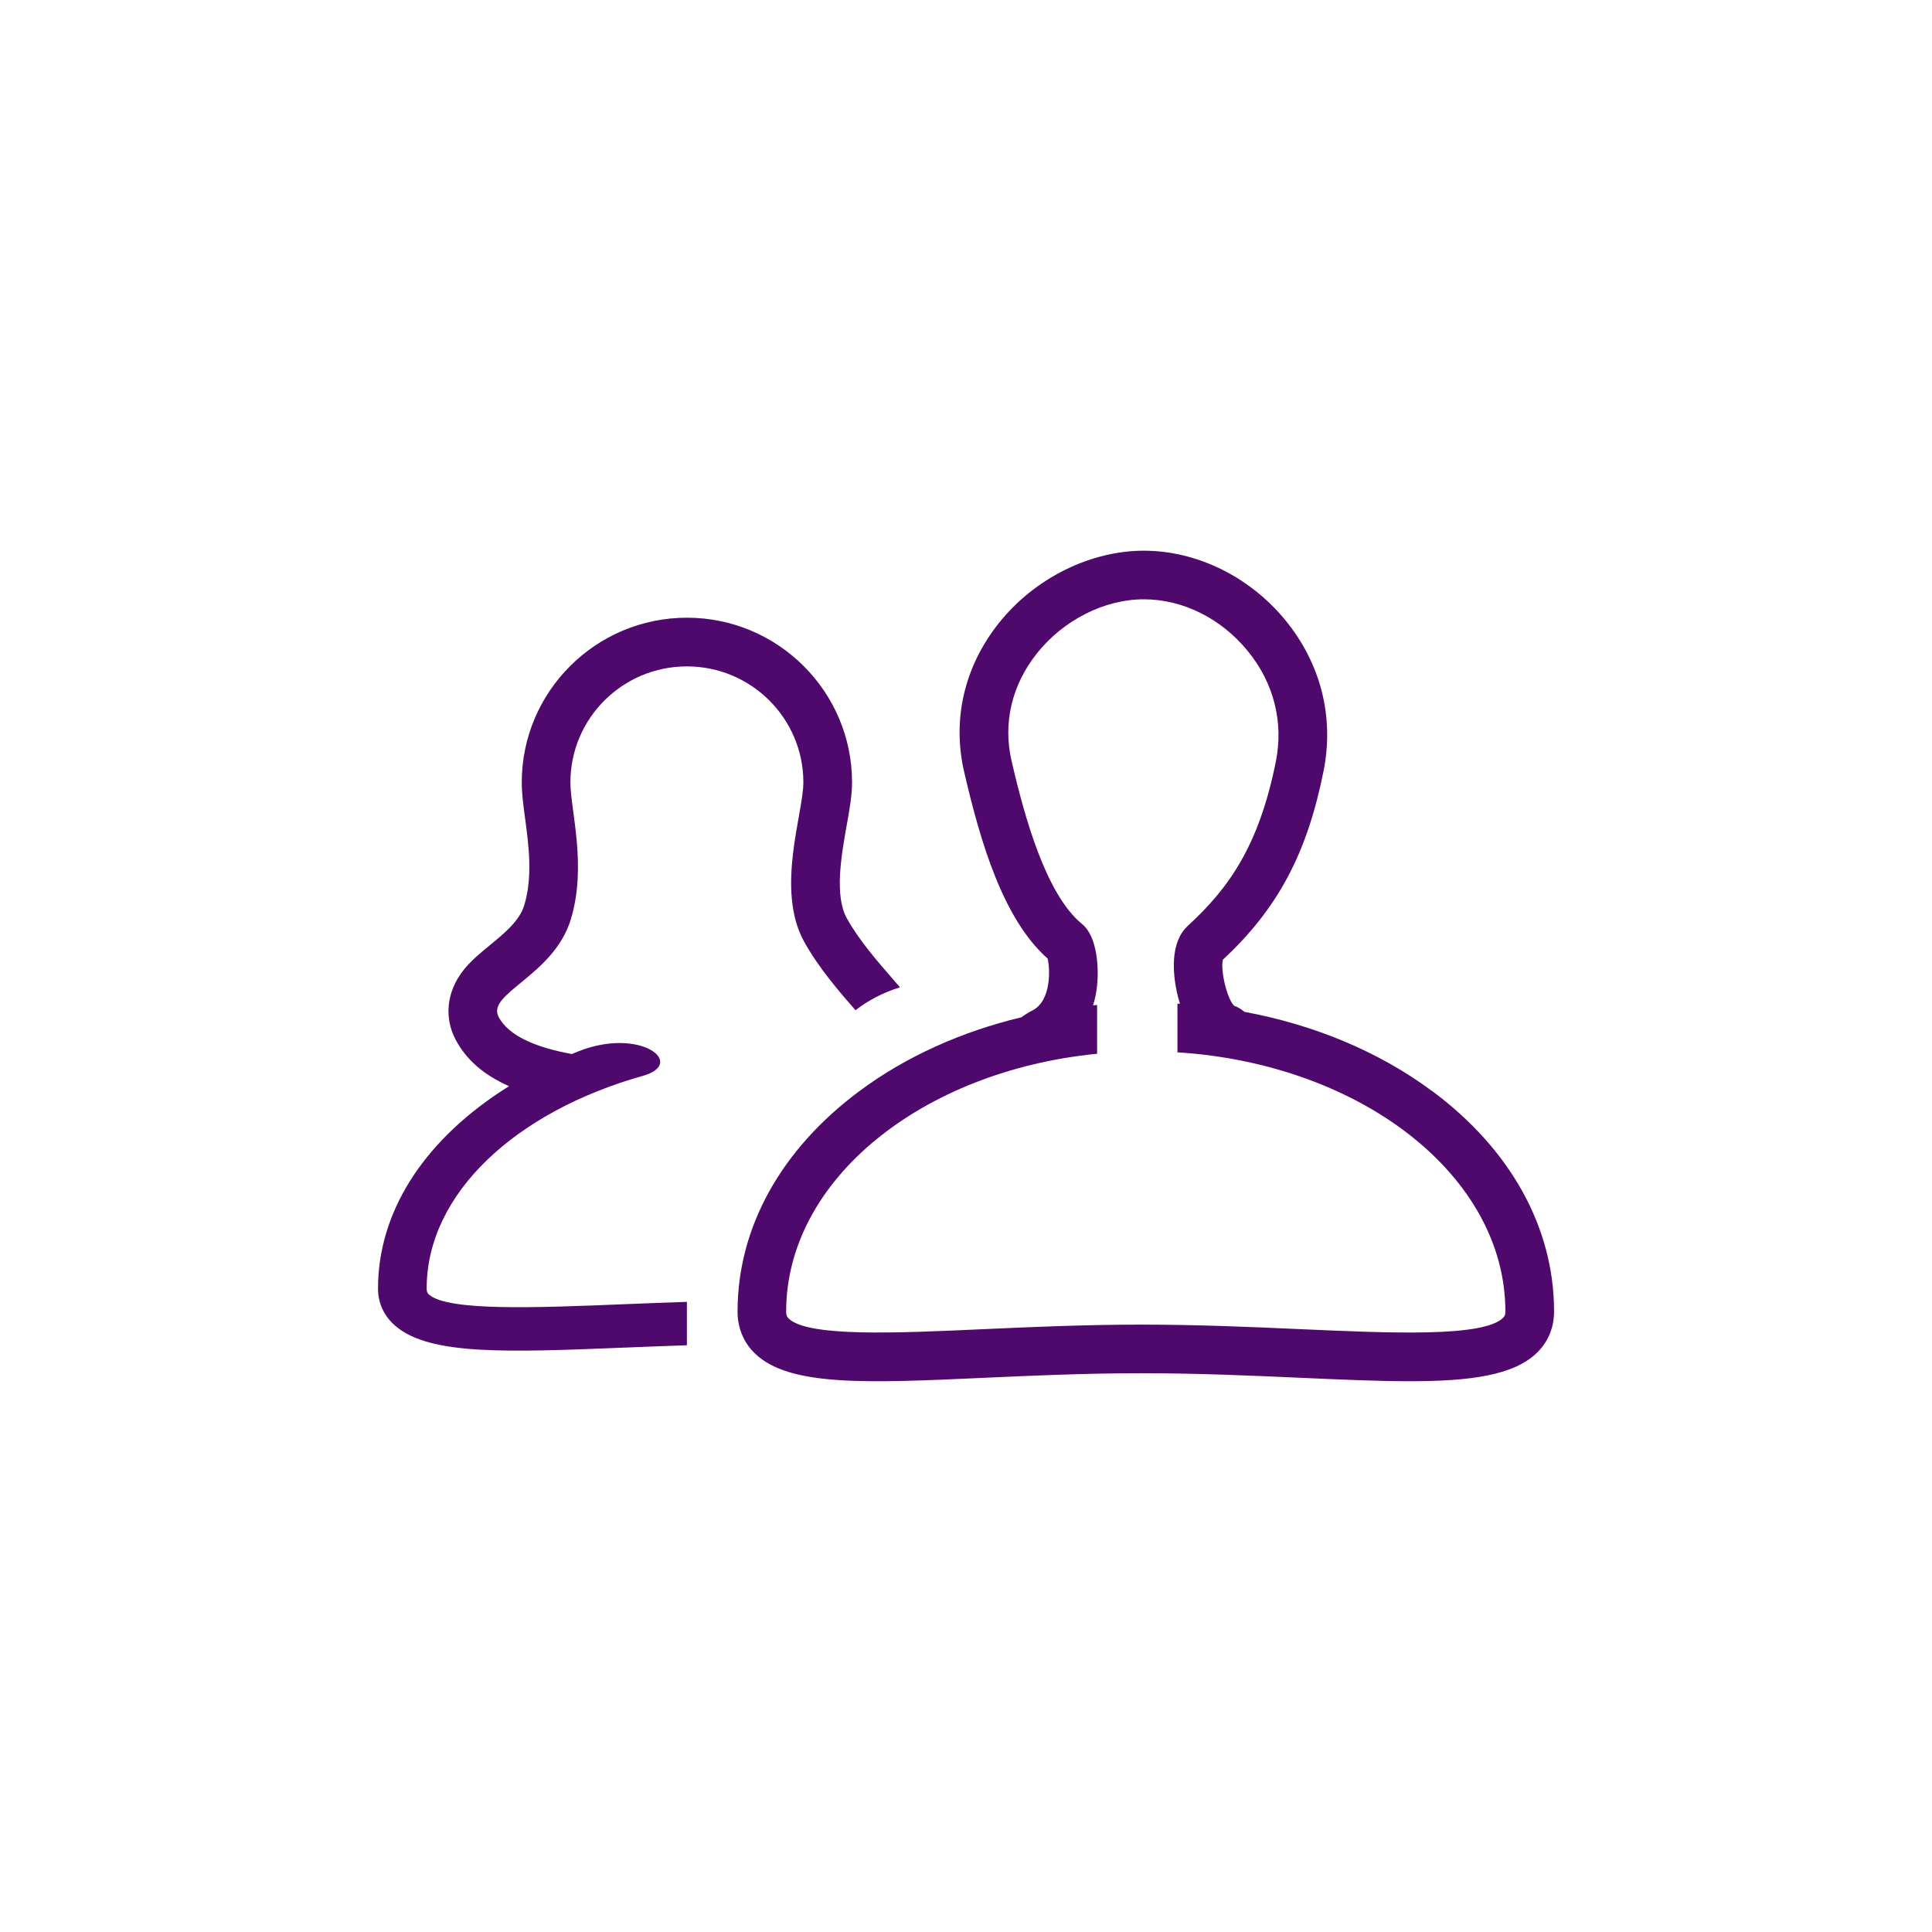
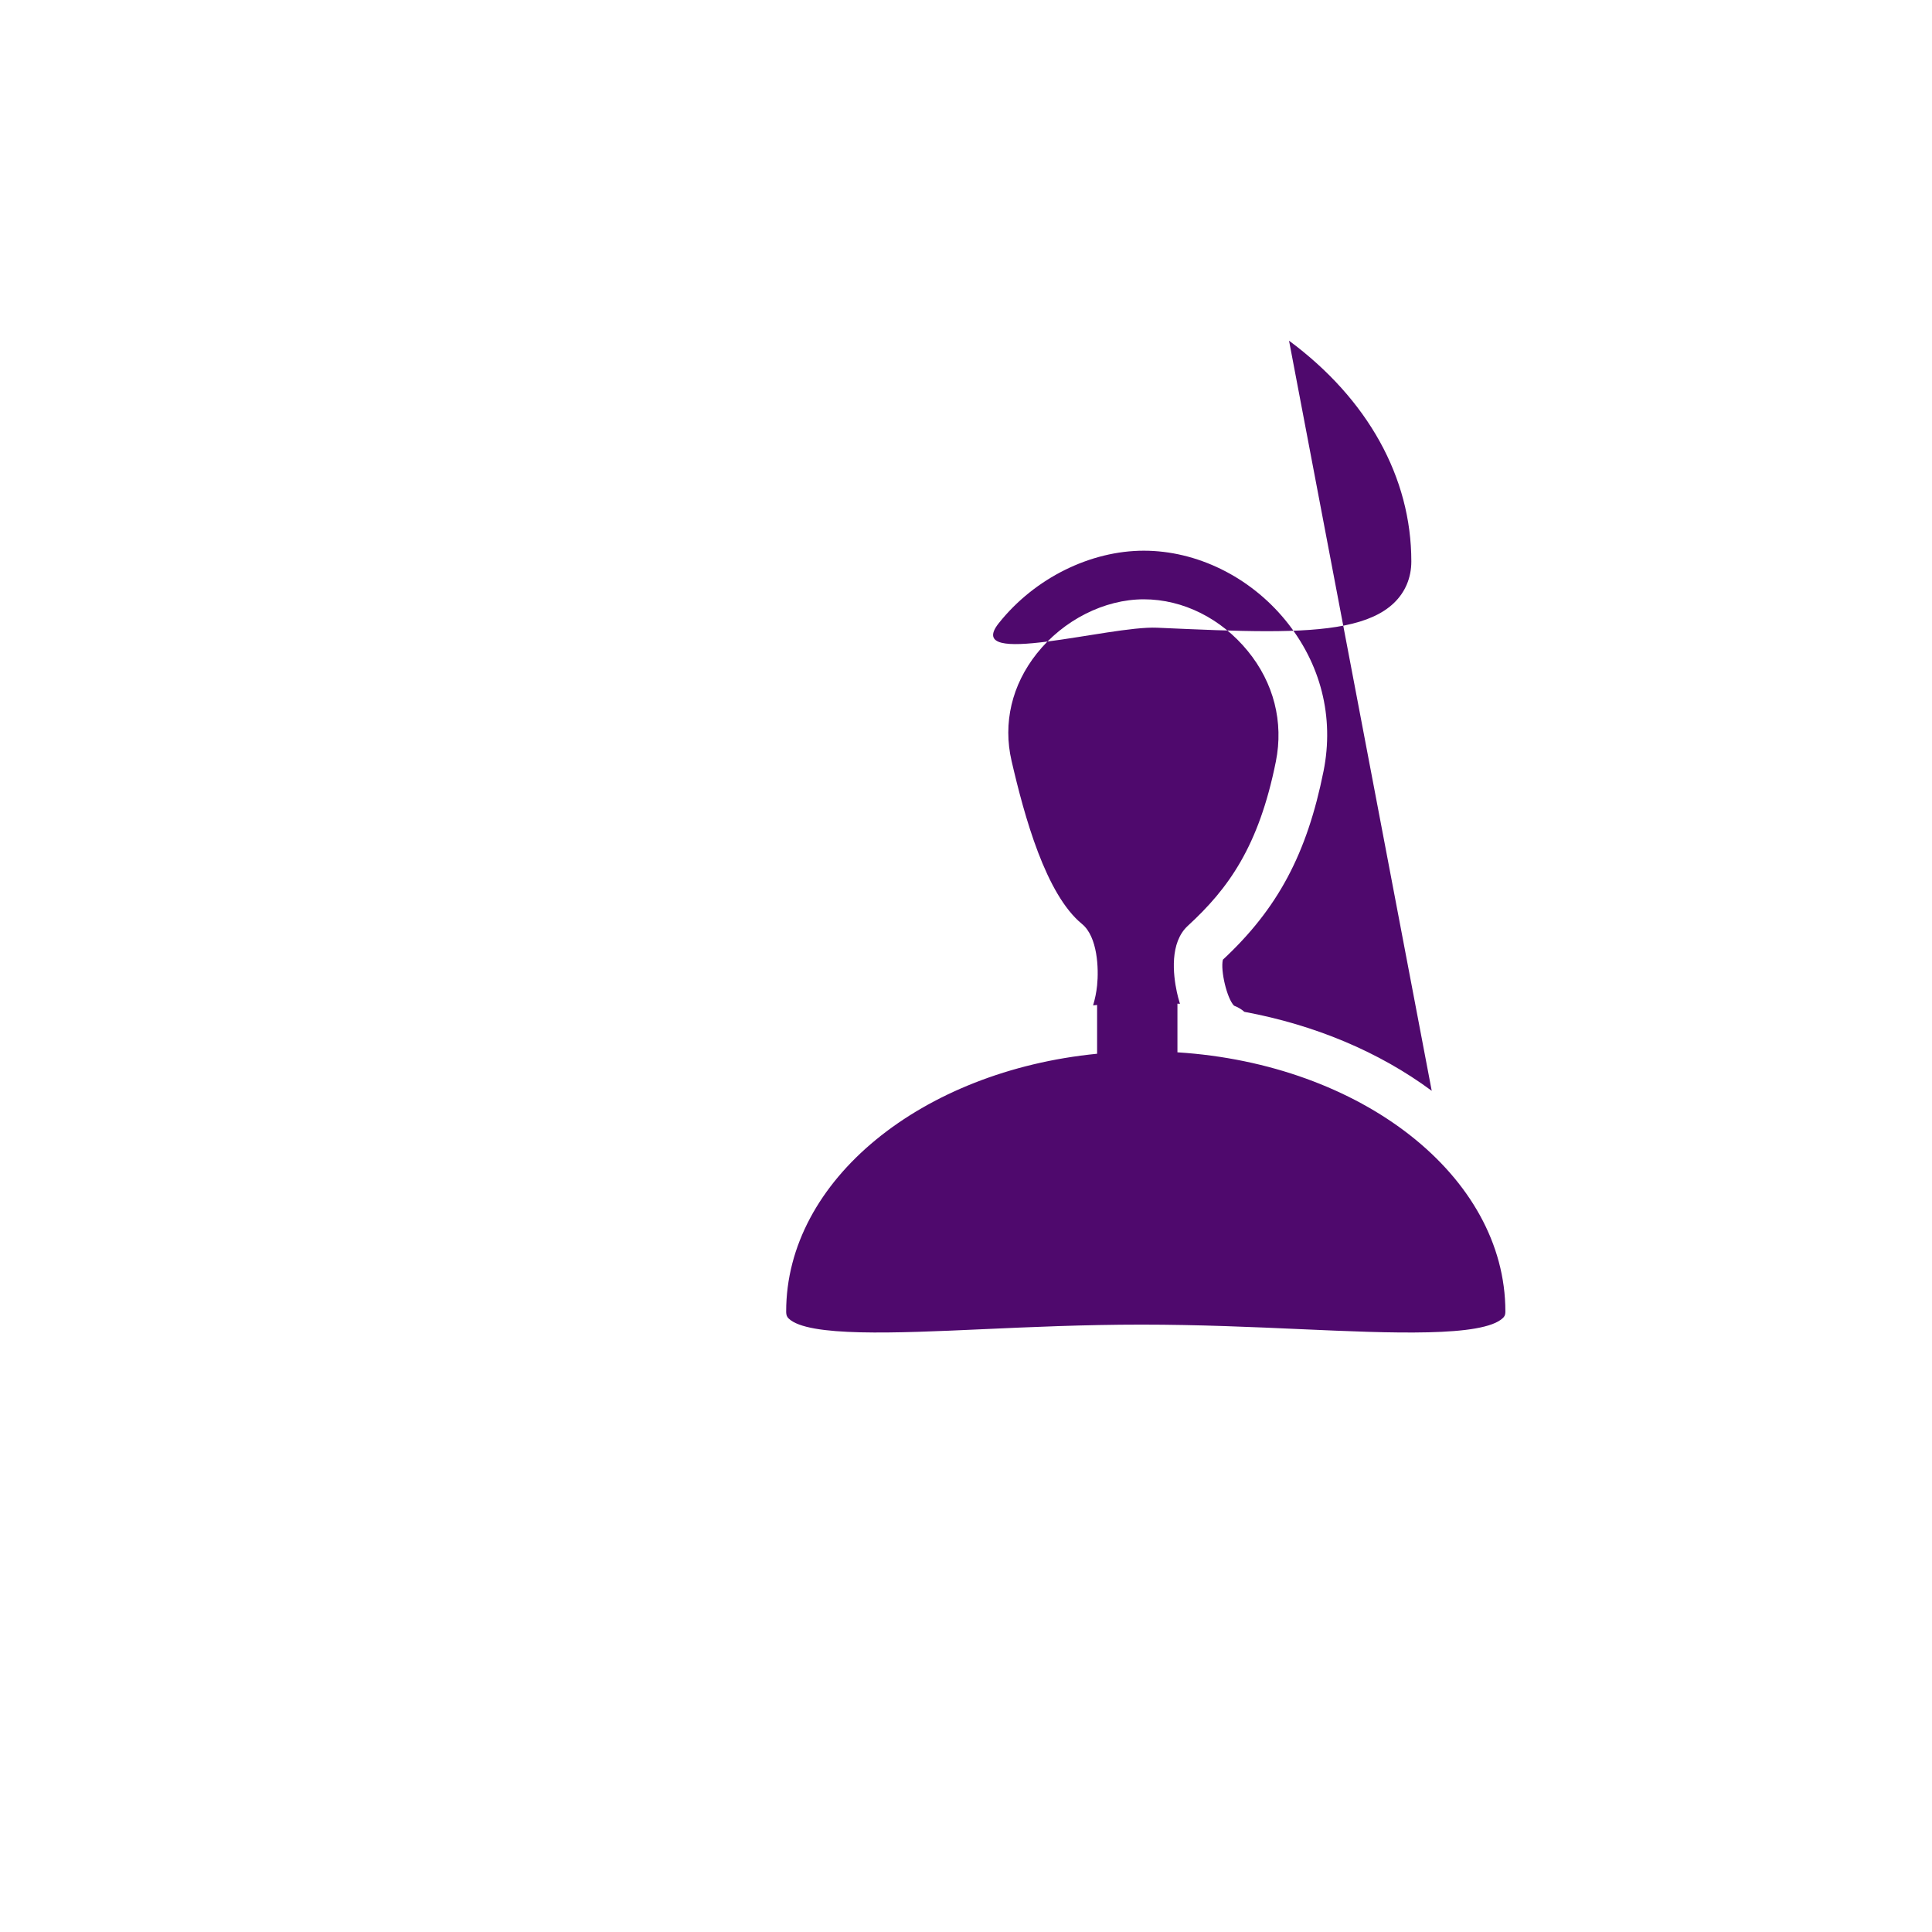
<svg xmlns="http://www.w3.org/2000/svg" id="Layer_1" viewBox="0 0 500 500">
  <defs>
    <style>.cls-1{fill:#4f096d;stroke-width:0px;}</style>
  </defs>
-   <path class="cls-1" d="m177.76,172.46c16.65,0,30.15,13.45,30.15,30.03,0,8.04-7.28,27.76.24,41.29,3.78,6.8,9.11,12.91,13.25,17.67,3.34-2.59,7.24-4.63,11.52-5.93-.65-.76-1.32-1.53-2.04-2.36-3.83-4.4-8.59-9.87-11.72-15.5-3.27-5.89-1.4-16.38-.04-24.04.75-4.19,1.39-7.8,1.39-11.13,0-23.5-19.17-42.63-42.74-42.63s-42.74,19.12-42.74,42.63c0,2.89.4,5.89.87,9.36.9,6.7,2.02,15.03-.22,22.41-1.23,4.06-5.13,7.26-8.9,10.35-2.57,2.11-5,4.1-6.97,6.65-4.23,5.46-4.92,12.14-1.86,17.87,2.73,5.12,7.24,9.07,13.79,11.97-.76.47-1.52.96-2.26,1.45-20.41,13.48-31.65,31.56-31.65,50.91,0,3.83,1.58,7.2,4.56,9.74,8.9,7.58,28.89,6.78,59.16,5.56,5.14-.21,10.58-.42,16.22-.61v-11.23c-5.85.19-11.48.41-16.79.63-22.06.89-44.88,1.81-49.89-2.46-.35-.3-.67-.65-.67-1.63,0-24.59,23.06-45.78,55.97-55.04,11.37-3.2-.67-12.75-16.8-6.3-.54.21-1.07.44-1.6.66-9.21-1.68-16.3-4.64-18.94-9.58-3.27-6.13,14.25-10.66,18.68-25.29,4.23-13.97-.11-28.23-.11-35.42,0-16.59,13.5-30.03,30.15-30.03Z" />
-   <path class="cls-1" d="m370.53,282.3c-13.64-10.11-30.33-17.07-48.49-20.44-.7-.63-1.58-1.17-2.67-1.59-1.81-1.79-3.56-9.1-2.89-11.9,14.19-13.2,21.76-27.39,26.05-48.79,2.81-13.99-.7-27.87-9.89-39.09-9.22-11.25-22.91-17.97-36.63-17.97s-28.18,7.01-37.53,18.76c-8.92,11.22-12.1,24.89-8.96,38.47,4.22,18.23,10.08,38.12,21.6,48.32.65,2.57,1.01,10.88-3.87,13.4-1.11.57-2.07,1.17-2.91,1.8-15.57,3.73-29.86,10.16-41.81,19.02-20.41,15.12-31.65,35.41-31.65,57.12,0,4.3,1.58,8.08,4.56,10.93,8.9,8.51,28.89,7.61,59.16,6.24,12.29-.56,26.22-1.19,40.82-1.19s28.55.62,40.96,1.17c10.76.48,20.26.9,28.48.9,15.79,0,26.83-1.56,32.81-7.28,2.96-2.83,4.52-6.56,4.52-10.78,0-21.71-11.24-42-31.65-57.12Zm18.42,58.8c-5.2,4.98-29.01,3.92-52.02,2.9-12.53-.56-26.74-1.19-41.52-1.19s-28.96.64-41.39,1.2c-22.06,1-44.88,2.03-49.89-2.76-.35-.34-.67-.73-.67-1.83,0-34.04,35.09-62.25,80.47-66.71v-12.63c-.35.03-.69.08-1.04.11.49-1.62.85-3.33,1.04-5.16.45-4.35.14-12.59-3.9-15.9-9.37-7.66-14.9-27.76-18.24-42.22-2.26-9.77.06-19.64,6.55-27.8,6.87-8.64,17.47-14.01,27.67-14.01s20.04,4.99,26.89,13.36c6.75,8.24,9.34,18.41,7.29,28.63-4.41,21.98-12.3,32.89-22.77,42.5-4.75,4.35-3.82,12.62-2.85,17.15.18.81.44,1.87.8,3.05-.22-.01-.43-.04-.65-.05v12.6c47.49,3.01,84.87,31.94,84.87,67.07,0,.99-.29,1.35-.63,1.68Z" />
+   <path class="cls-1" d="m370.53,282.3c-13.64-10.11-30.33-17.07-48.49-20.44-.7-.63-1.58-1.17-2.67-1.59-1.81-1.79-3.56-9.1-2.89-11.9,14.19-13.2,21.76-27.39,26.05-48.79,2.81-13.99-.7-27.87-9.89-39.09-9.22-11.25-22.91-17.97-36.63-17.97s-28.18,7.01-37.53,18.76s28.55.62,40.96,1.17c10.76.48,20.26.9,28.48.9,15.79,0,26.83-1.56,32.81-7.28,2.96-2.83,4.52-6.56,4.52-10.78,0-21.71-11.24-42-31.65-57.12Zm18.42,58.8c-5.2,4.98-29.01,3.92-52.02,2.9-12.53-.56-26.74-1.19-41.52-1.19s-28.96.64-41.39,1.2c-22.06,1-44.88,2.03-49.89-2.76-.35-.34-.67-.73-.67-1.83,0-34.04,35.09-62.25,80.47-66.71v-12.63c-.35.03-.69.08-1.04.11.49-1.62.85-3.33,1.04-5.16.45-4.35.14-12.59-3.9-15.9-9.37-7.66-14.9-27.76-18.24-42.22-2.26-9.77.06-19.64,6.55-27.8,6.87-8.64,17.47-14.01,27.67-14.01s20.04,4.99,26.89,13.36c6.75,8.24,9.34,18.41,7.29,28.63-4.41,21.98-12.3,32.89-22.77,42.5-4.75,4.35-3.82,12.62-2.85,17.15.18.81.44,1.87.8,3.05-.22-.01-.43-.04-.65-.05v12.6c47.49,3.01,84.87,31.94,84.87,67.07,0,.99-.29,1.35-.63,1.68Z" />
</svg>